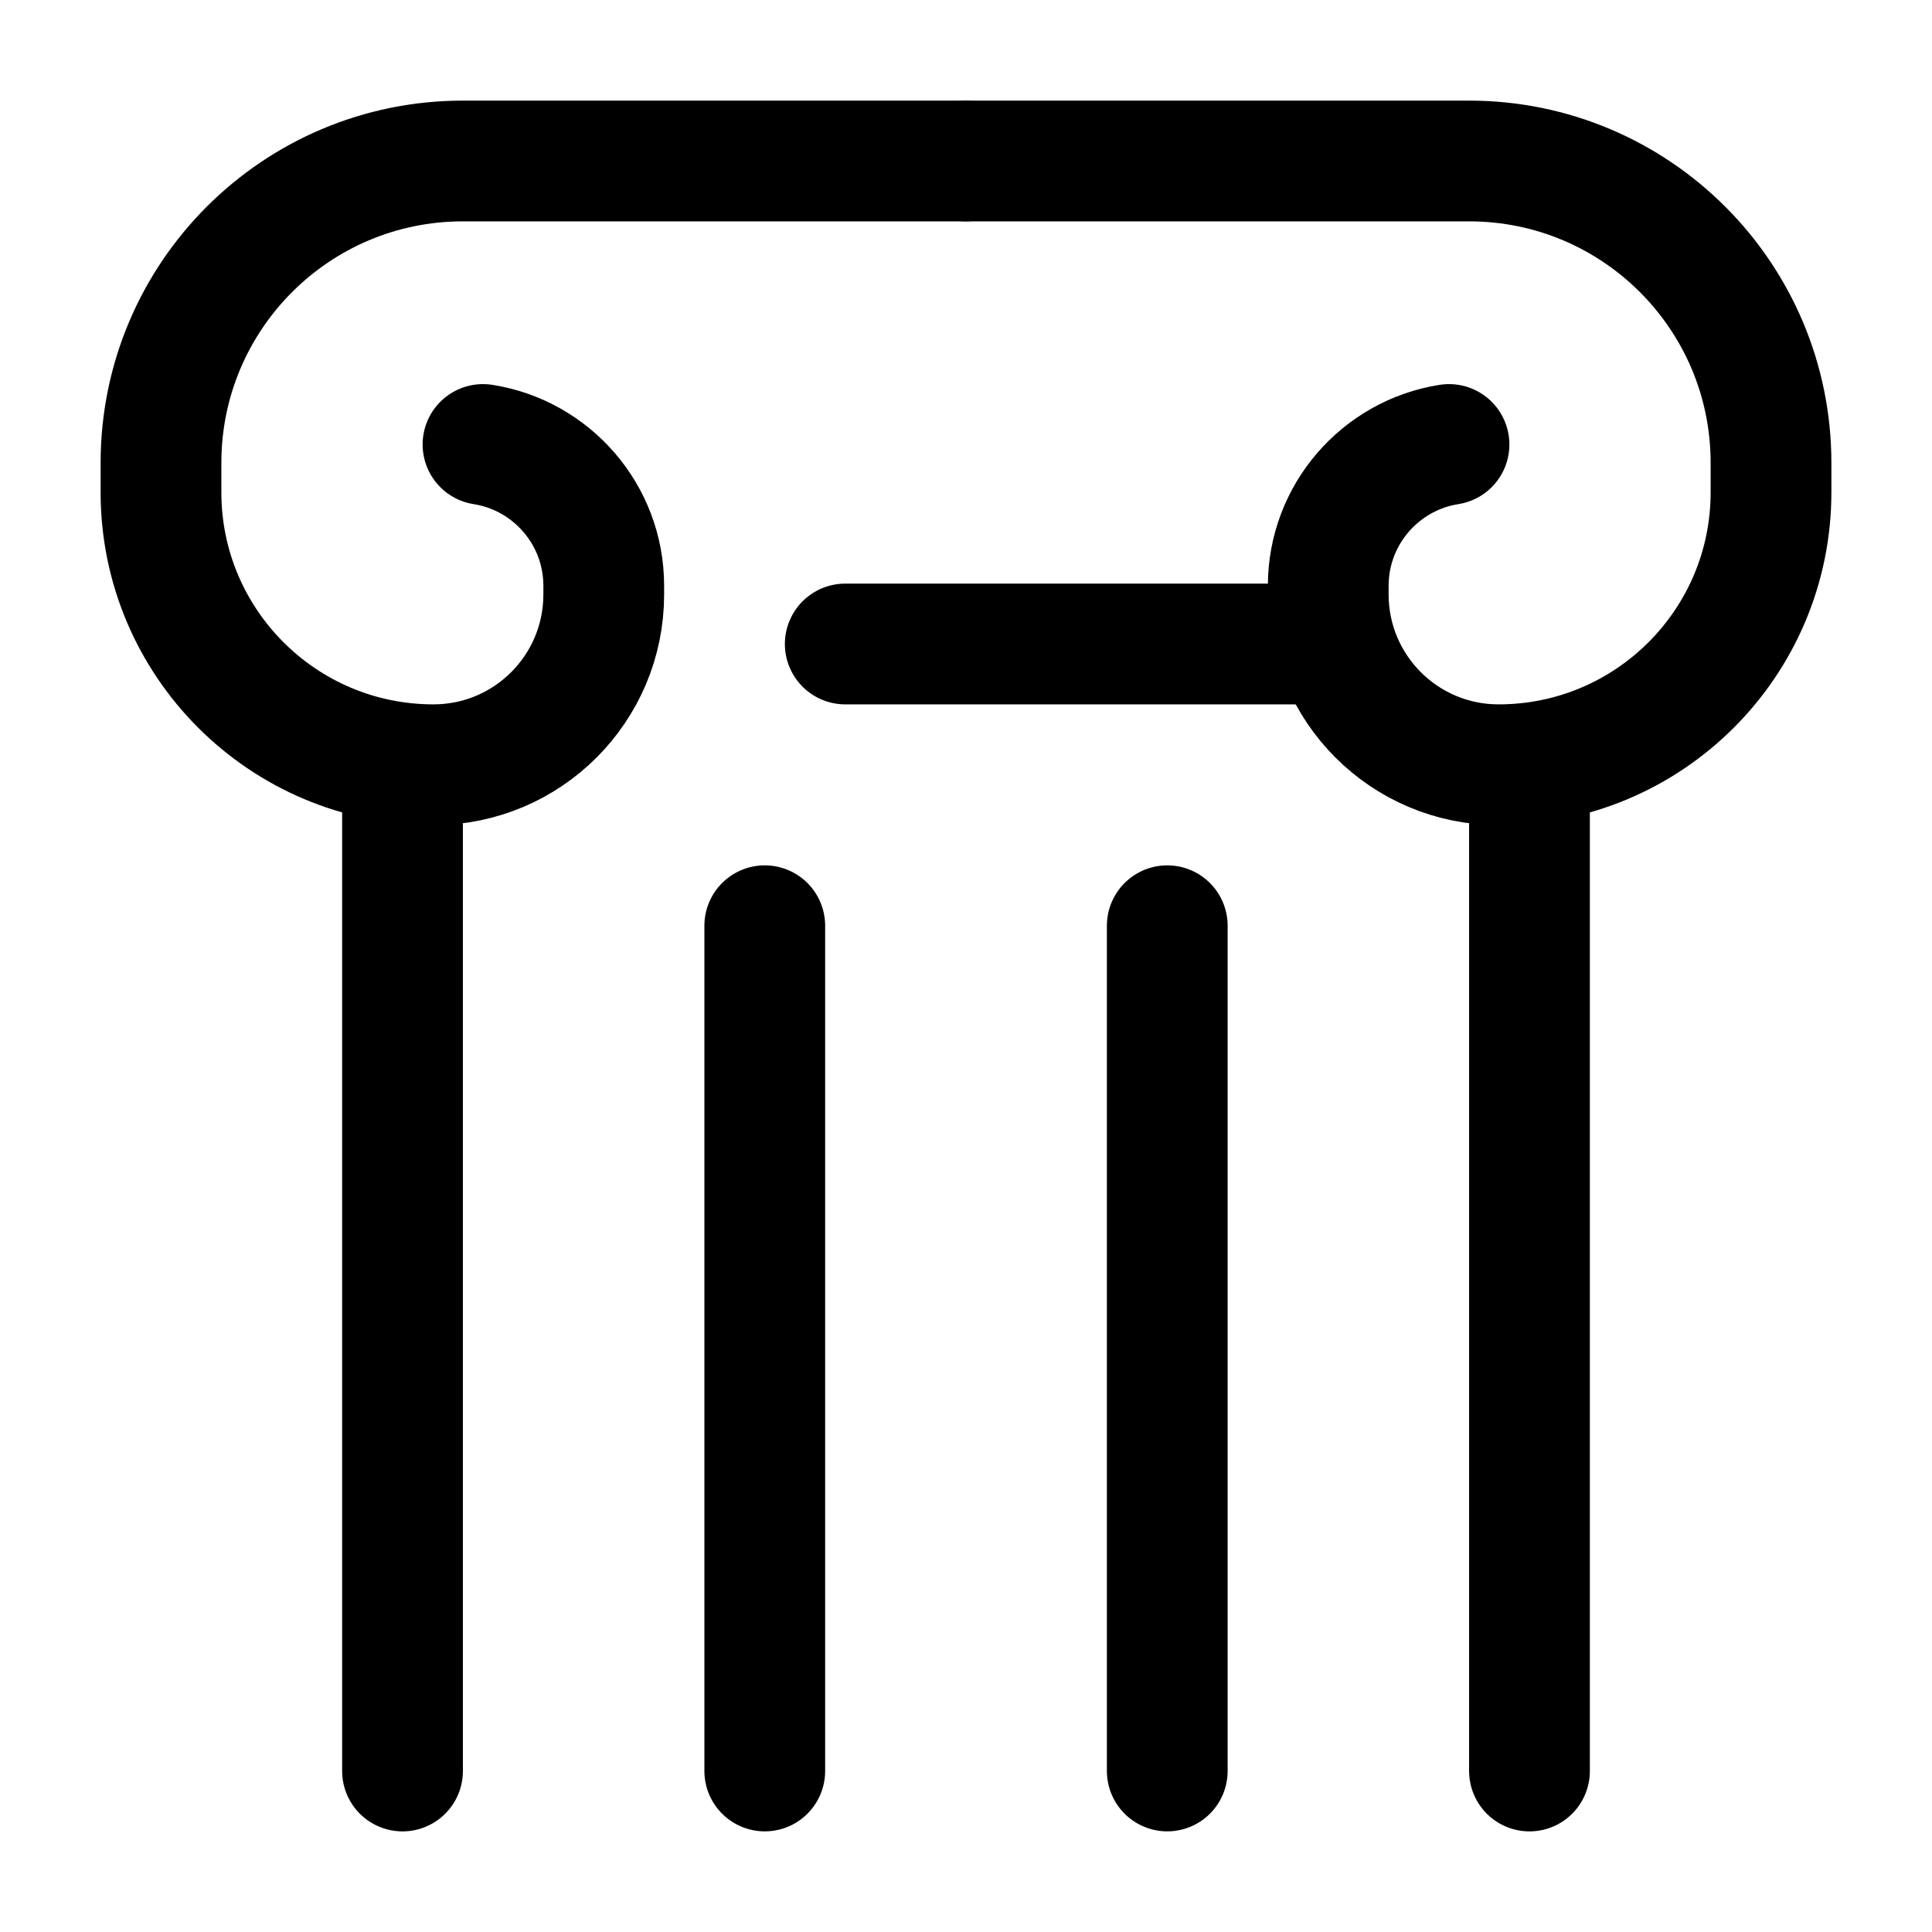
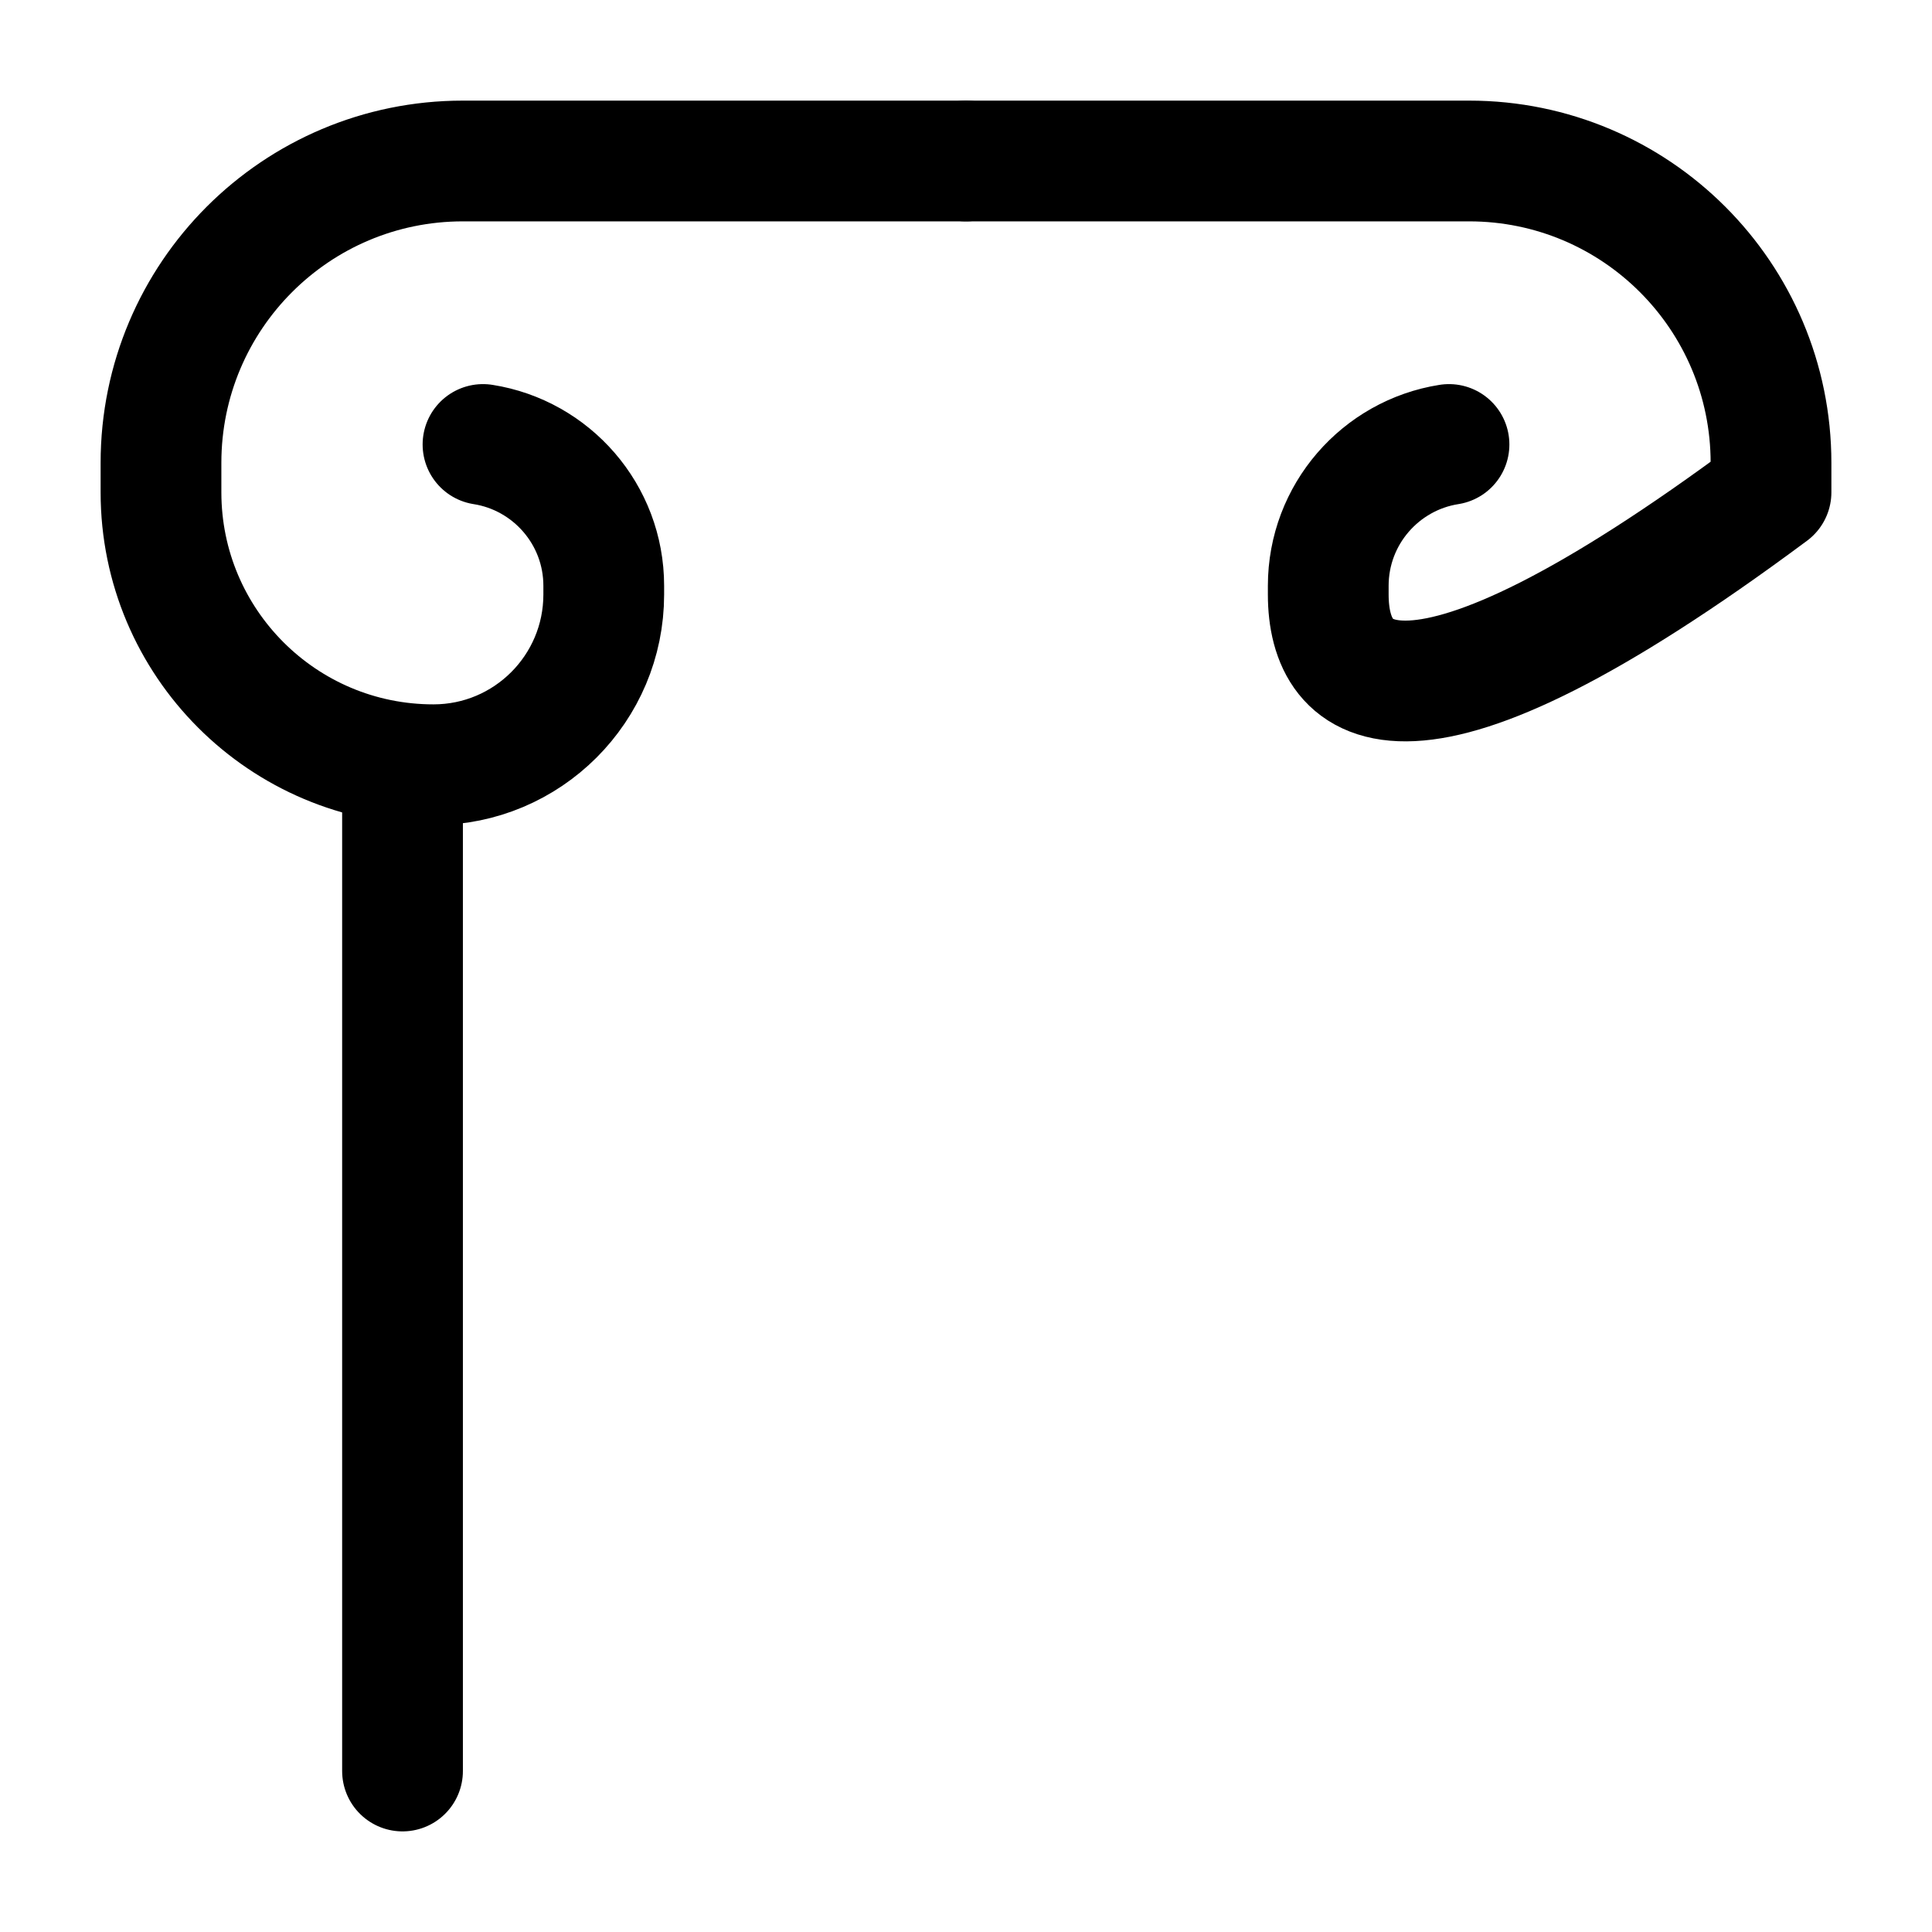
<svg xmlns="http://www.w3.org/2000/svg" width="64" height="64" viewBox="0 0 64 64" fill="none">
-   <path d="M32 5.333H48.667C54.19 5.333 58.667 9.81 58.667 15.333V16.308C58.667 21.292 54.626 25.333 49.641 25.333C46.526 25.333 44 22.808 44 19.692V19.407C44 17.041 45.734 15.08 48 14.724" stroke="currentColor" stroke-width="4" stroke-linecap="round" stroke-linejoin="round" />
+   <path d="M32 5.333H48.667C54.19 5.333 58.667 9.81 58.667 15.333V16.308C46.526 25.333 44 22.808 44 19.692V19.407C44 17.041 45.734 15.08 48 14.724" stroke="currentColor" stroke-width="4" stroke-linecap="round" stroke-linejoin="round" />
  <path d="M32 5.333H15.333C9.81 5.333 5.333 9.81 5.333 15.333V16.308C5.333 21.292 9.374 25.333 14.359 25.333C17.474 25.333 20 22.808 20 19.692V19.407C20 17.041 18.266 15.08 16 14.724" stroke="currentColor" stroke-width="4" stroke-linecap="round" stroke-linejoin="round" />
  <path d="M13.334 25.333V58.667" stroke="currentColor" stroke-width="4" stroke-linecap="round" stroke-linejoin="round" />
-   <path d="M38.667 30.666V58.666M25.334 30.666V58.666" stroke="currentColor" stroke-width="4" stroke-linecap="round" stroke-linejoin="round" />
-   <path d="M50.666 25.333V58.667" stroke="currentColor" stroke-width="4" stroke-linecap="round" stroke-linejoin="round" />
-   <path d="M28 21.333L44 21.333" stroke="currentColor" stroke-width="4" stroke-linecap="round" stroke-linejoin="round" />
</svg>